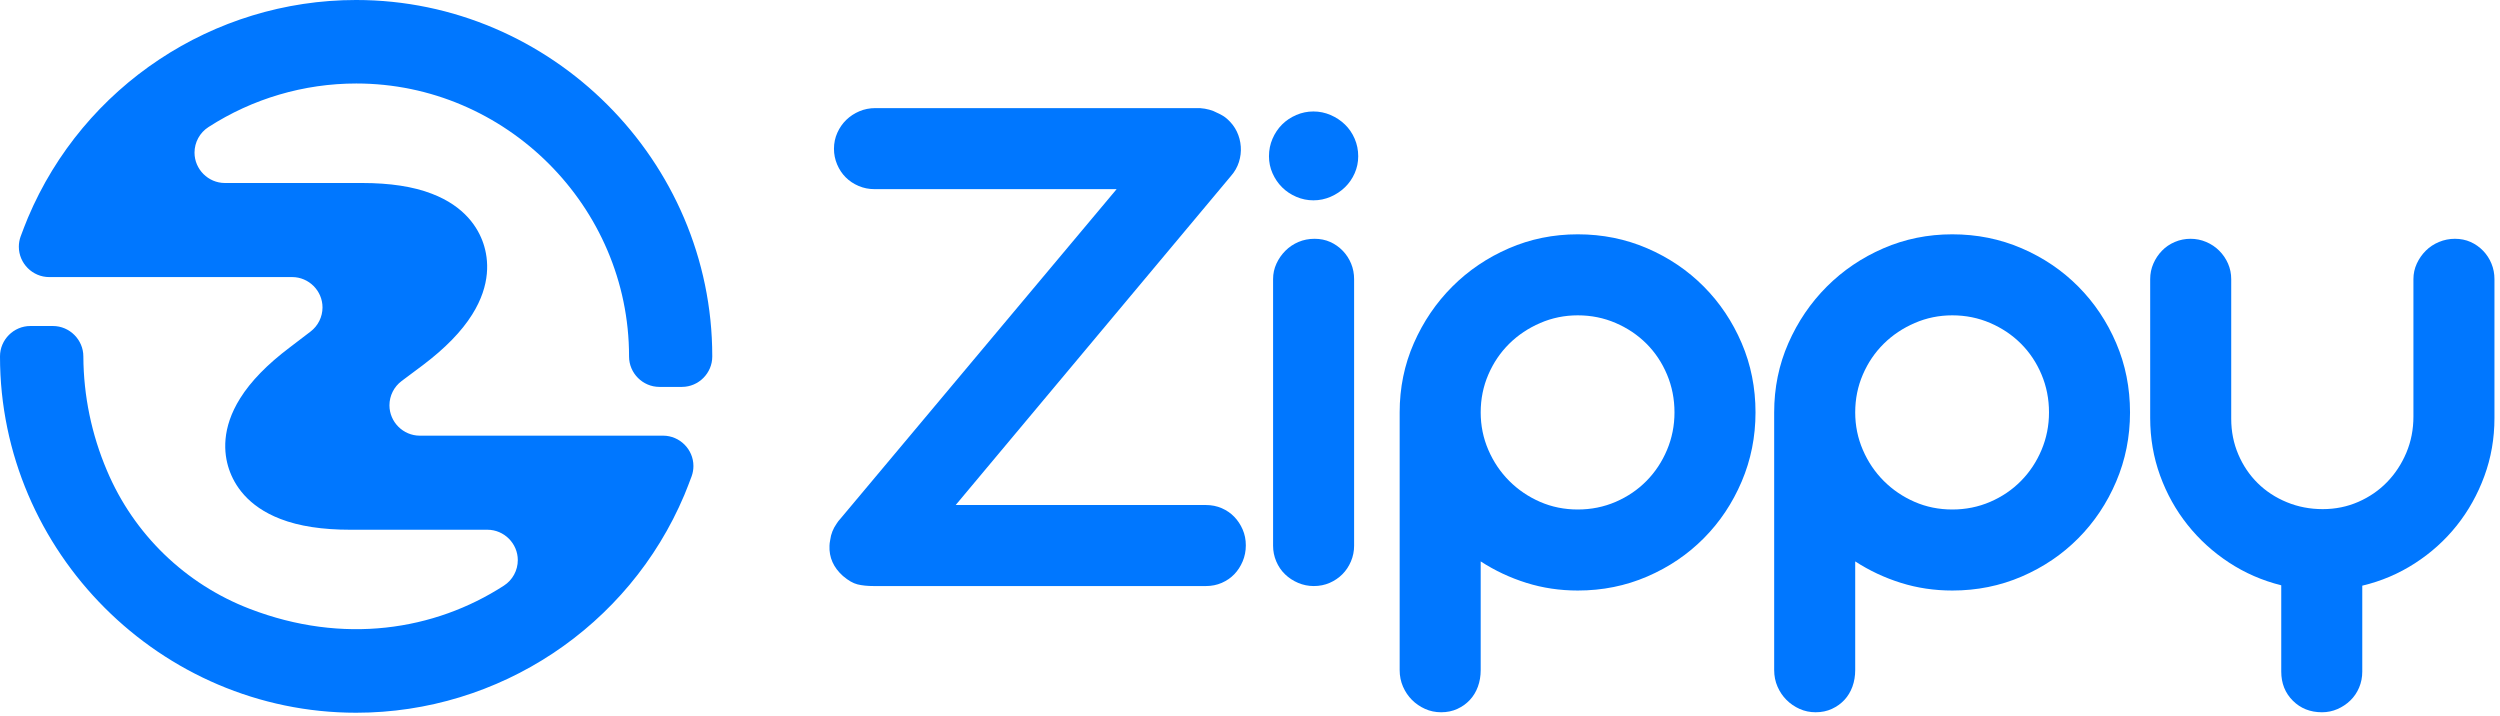
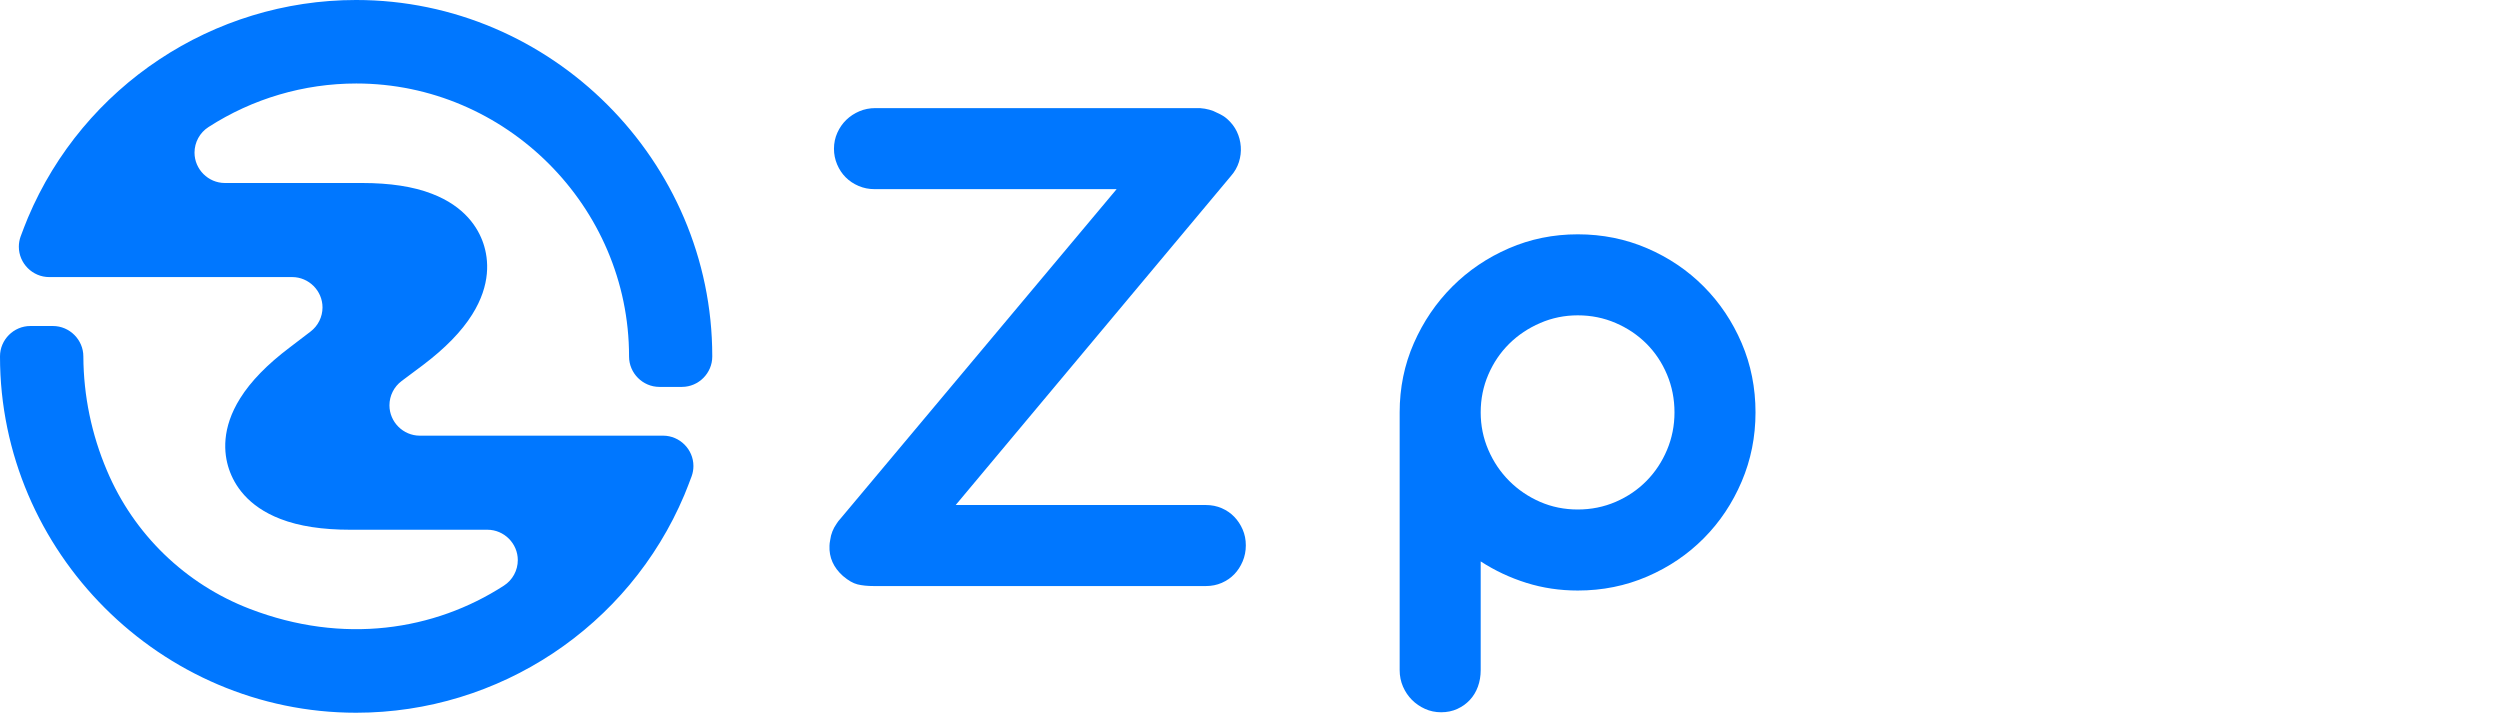
<svg xmlns="http://www.w3.org/2000/svg" width="100%" height="100%" viewBox="0 0 192 55" version="1.1" xml:space="preserve" style="fill-rule:evenodd;clip-rule:evenodd;stroke-linejoin:round;stroke-miterlimit:2;">
  <g transform="matrix(1,0,0,1,-42.793,-450.177)">
    <g transform="matrix(1,0,0,1,-65.022,63.174)">
      <g transform="matrix(0.833,0,0,0.833,10.091,328.933)">
        <path d="M197.889,123.744C197.292,123.744 196.787,123.692 196.374,123.589C195.961,123.486 195.514,123.227 195.032,122.814C194.159,122.034 193.746,121.104 193.792,120.026C193.792,119.888 193.815,119.704 193.861,119.475C193.93,118.947 194.125,118.454 194.446,117.995C194.561,117.811 194.676,117.662 194.791,117.547L220.266,87.149L197.923,87.149C197.418,87.149 196.936,87.052 196.477,86.857C196.018,86.661 195.623,86.398 195.29,86.065C194.957,85.732 194.693,85.336 194.498,84.877C194.303,84.418 194.205,83.936 194.205,83.431C194.205,82.903 194.309,82.41 194.515,81.951C194.722,81.492 194.997,81.096 195.341,80.763C195.686,80.43 196.087,80.166 196.546,79.971C197.005,79.776 197.499,79.679 198.027,79.679L227.943,79.679C228.562,79.725 229.102,79.874 229.561,80.126C229.928,80.287 230.226,80.471 230.456,80.677C230.846,81.021 231.144,81.412 231.351,81.848C231.557,82.284 231.678,82.743 231.712,83.225C231.747,83.707 231.689,84.183 231.54,84.653C231.391,85.124 231.144,85.554 230.8,85.944L205.428,116.273L228.493,116.273C229.021,116.273 229.509,116.371 229.957,116.566C230.404,116.761 230.788,117.025 231.11,117.358C231.431,117.691 231.689,118.081 231.884,118.528C232.079,118.976 232.177,119.463 232.177,119.991C232.177,120.519 232.079,121.013 231.884,121.472C231.689,121.931 231.431,122.327 231.11,122.659C230.788,122.992 230.404,123.256 229.957,123.451C229.509,123.646 229.021,123.744 228.493,123.744L197.889,123.744Z" style="fill:rgb(0,119,255);fill-rule:nonzero;" />
-         <path d="M234.311,84.12C234.311,83.546 234.42,83.007 234.638,82.502C234.856,81.997 235.149,81.561 235.516,81.193C235.883,80.826 236.32,80.534 236.824,80.316C237.329,80.098 237.857,79.989 238.408,79.989C238.959,79.989 239.487,80.098 239.992,80.316C240.497,80.534 240.938,80.826 241.317,81.193C241.696,81.561 241.994,81.997 242.212,82.502C242.43,83.007 242.539,83.546 242.539,84.12C242.539,84.67 242.43,85.193 242.212,85.686C241.994,86.179 241.696,86.61 241.317,86.977C240.938,87.344 240.497,87.637 239.992,87.855C239.487,88.073 238.959,88.182 238.408,88.182C237.857,88.182 237.329,88.073 236.824,87.855C236.32,87.637 235.883,87.344 235.516,86.977C235.149,86.61 234.856,86.179 234.638,85.686C234.42,85.193 234.311,84.67 234.311,84.12ZM242.16,120.026C242.16,120.531 242.063,121.013 241.868,121.472C241.673,121.931 241.409,122.327 241.076,122.659C240.743,122.992 240.353,123.256 239.906,123.451C239.458,123.646 238.97,123.744 238.442,123.744C237.938,123.744 237.456,123.646 236.997,123.451C236.538,123.256 236.136,122.992 235.792,122.659C235.447,122.327 235.178,121.931 234.983,121.472C234.788,121.013 234.69,120.531 234.69,120.026L234.69,95.446C234.69,94.941 234.793,94.465 235,94.017C235.206,93.57 235.482,93.174 235.826,92.829C236.17,92.485 236.572,92.215 237.031,92.02C237.49,91.825 237.983,91.728 238.511,91.728C239.039,91.728 239.521,91.825 239.957,92.02C240.393,92.215 240.778,92.485 241.11,92.829C241.443,93.174 241.701,93.57 241.885,94.017C242.069,94.465 242.16,94.941 242.16,95.446L242.16,120.026Z" style="fill:rgb(0,119,255);fill-rule:nonzero;" />
        <path d="M246.36,107.736C246.36,105.464 246.796,103.335 247.669,101.35C248.541,99.365 249.723,97.626 251.214,96.134C252.706,94.643 254.445,93.466 256.43,92.606C258.415,91.745 260.532,91.315 262.781,91.315C265.054,91.315 267.188,91.745 269.185,92.606C271.181,93.466 272.92,94.643 274.4,96.134C275.881,97.626 277.045,99.365 277.894,101.35C278.744,103.335 279.168,105.464 279.168,107.736C279.168,109.985 278.744,112.108 277.894,114.105C277.045,116.101 275.881,117.845 274.4,119.337C272.92,120.829 271.181,122.005 269.185,122.866C267.188,123.727 265.054,124.157 262.781,124.157C261.129,124.157 259.551,123.922 258.048,123.451C256.545,122.981 255.139,122.321 253.831,121.472L253.831,131.49C253.831,132.04 253.745,132.551 253.573,133.022C253.4,133.492 253.154,133.899 252.832,134.244C252.511,134.588 252.127,134.863 251.679,135.07C251.232,135.276 250.732,135.38 250.182,135.38C249.654,135.38 249.16,135.276 248.701,135.07C248.242,134.863 247.841,134.588 247.496,134.244C247.152,133.899 246.877,133.492 246.67,133.022C246.464,132.551 246.36,132.04 246.36,131.49L246.36,107.736ZM253.831,107.736C253.831,108.952 254.066,110.105 254.537,111.196C255.007,112.286 255.65,113.238 256.464,114.053C257.279,114.868 258.226,115.51 259.304,115.981C260.383,116.451 261.542,116.686 262.781,116.686C264.021,116.686 265.186,116.451 266.276,115.981C267.366,115.51 268.313,114.868 269.116,114.053C269.919,113.238 270.55,112.286 271.009,111.196C271.468,110.105 271.698,108.952 271.698,107.736C271.698,106.496 271.468,105.332 271.009,104.242C270.55,103.151 269.919,102.205 269.116,101.401C268.313,100.598 267.366,99.961 266.276,99.491C265.186,99.02 264.021,98.785 262.781,98.785C261.565,98.785 260.412,99.02 259.322,99.491C258.232,99.961 257.279,100.598 256.464,101.401C255.65,102.205 255.007,103.151 254.537,104.242C254.066,105.332 253.831,106.496 253.831,107.736Z" style="fill:rgb(0,119,255);fill-rule:nonzero;" />
-         <path d="M280.889,107.736C280.889,105.464 281.326,103.335 282.198,101.35C283.07,99.365 284.252,97.626 285.743,96.134C287.235,94.643 288.974,93.466 290.959,92.606C292.944,91.745 295.061,91.315 297.311,91.315C299.583,91.315 301.717,91.745 303.714,92.606C305.71,93.466 307.449,94.643 308.929,96.134C310.41,97.626 311.574,99.365 312.423,101.35C313.273,103.335 313.697,105.464 313.697,107.736C313.697,109.985 313.273,112.108 312.423,114.105C311.574,116.101 310.41,117.845 308.929,119.337C307.449,120.829 305.71,122.005 303.714,122.866C301.717,123.727 299.583,124.157 297.311,124.157C295.658,124.157 294.08,123.922 292.577,123.451C291.074,122.981 289.668,122.321 288.36,121.472L288.36,131.49C288.36,132.04 288.274,132.551 288.102,133.022C287.93,133.492 287.683,133.899 287.362,134.244C287.04,134.588 286.656,134.863 286.208,135.07C285.761,135.276 285.262,135.38 284.711,135.38C284.183,135.38 283.689,135.276 283.23,135.07C282.771,134.863 282.37,134.588 282.026,134.244C281.681,133.899 281.406,133.492 281.199,133.022C280.993,132.551 280.889,132.04 280.889,131.49L280.889,107.736ZM288.36,107.736C288.36,108.952 288.595,110.105 289.066,111.196C289.536,112.286 290.179,113.238 290.993,114.053C291.808,114.868 292.755,115.51 293.834,115.981C294.912,116.451 296.071,116.686 297.311,116.686C298.55,116.686 299.715,116.451 300.805,115.981C301.895,115.51 302.842,114.868 303.645,114.053C304.448,113.238 305.079,112.286 305.538,111.196C305.997,110.105 306.227,108.952 306.227,107.736C306.227,106.496 305.997,105.332 305.538,104.242C305.079,103.151 304.448,102.205 303.645,101.401C302.842,100.598 301.895,99.961 300.805,99.491C299.715,99.02 298.55,98.785 297.311,98.785C296.094,98.785 294.941,99.02 293.851,99.491C292.761,99.961 291.808,100.598 290.993,101.401C290.179,102.205 289.536,103.151 289.066,104.242C288.595,105.332 288.36,106.496 288.36,107.736Z" style="fill:rgb(0,119,255);fill-rule:nonzero;" />
-         <path d="M323.027,108.321C323.027,109.491 323.245,110.587 323.681,111.609C324.117,112.63 324.713,113.514 325.471,114.259C326.228,115.005 327.123,115.591 328.156,116.015C329.189,116.44 330.29,116.652 331.461,116.652C332.631,116.652 333.727,116.428 334.749,115.981C335.77,115.533 336.653,114.925 337.399,114.156C338.145,113.387 338.736,112.487 339.172,111.454C339.608,110.421 339.826,109.308 339.826,108.114L339.826,95.446C339.826,94.941 339.93,94.465 340.136,94.017C340.343,93.57 340.618,93.174 340.962,92.829C341.307,92.485 341.714,92.215 342.185,92.02C342.655,91.825 343.143,91.728 343.648,91.728C344.176,91.728 344.657,91.825 345.094,92.02C345.53,92.215 345.914,92.485 346.247,92.829C346.58,93.174 346.838,93.57 347.021,94.017C347.205,94.465 347.297,94.941 347.297,95.446L347.297,108.252C347.297,110.134 346.987,111.919 346.367,113.605C345.748,115.292 344.898,116.813 343.82,118.167C342.741,119.521 341.456,120.68 339.964,121.644C338.472,122.608 336.854,123.296 335.11,123.709L335.11,131.627C335.11,132.155 335.013,132.649 334.817,133.108C334.622,133.567 334.353,133.962 334.008,134.295C333.664,134.628 333.268,134.892 332.821,135.087C332.373,135.282 331.897,135.38 331.392,135.38C330.313,135.38 329.418,135.024 328.707,134.312C327.995,133.601 327.64,132.706 327.64,131.627L327.64,123.675C325.895,123.239 324.289,122.539 322.82,121.575C321.351,120.611 320.077,119.452 318.999,118.098C317.92,116.744 317.077,115.229 316.469,113.554C315.86,111.878 315.556,110.111 315.556,108.252L315.556,95.446C315.556,94.941 315.654,94.465 315.849,94.017C316.044,93.57 316.308,93.174 316.641,92.829C316.973,92.485 317.369,92.215 317.828,92.02C318.287,91.825 318.769,91.728 319.274,91.728C319.779,91.728 320.261,91.825 320.72,92.02C321.179,92.215 321.581,92.485 321.925,92.829C322.269,93.174 322.539,93.57 322.734,94.017C322.929,94.465 323.027,94.941 323.027,95.446L323.027,108.321Z" style="fill:rgb(0,119,255);fill-rule:nonzero;" />
      </g>
      <g transform="matrix(0.27,0,0,0.27,107.815,387.017)">
-         <path d="M30.43,133.82C38.055,151.902 52.738,166.112 71.06,173.14C97.63,183.36 123.56,179.31 143.33,166.53C145.794,164.941 147.286,162.202 147.286,159.27C147.286,154.53 143.386,150.63 138.646,150.63C138.644,150.63 138.642,150.63 138.64,150.63L99.64,150.63C91.77,150.63 85.09,149.63 79.79,147.57C70.38,143.96 66.63,137.85 65.13,133.37C63.63,128.89 62.97,121.75 68.33,113.22C71.33,108.41 76.06,103.57 82.33,98.84L88.33,94.26C90.475,92.629 91.737,90.085 91.737,87.39C91.737,82.656 87.841,78.76 83.107,78.76C83.101,78.76 83.096,78.76 83.09,78.76L14,78.76C13.996,78.76 13.993,78.76 13.989,78.76C9.255,78.76 5.359,74.864 5.359,70.13C5.359,69.152 5.525,68.182 5.85,67.26C6.517,65.447 7.217,63.65 7.95,61.87C23.755,24.416 60.638,-0.053 101.29,-0.053C156.867,-0.053 202.6,45.68 202.6,101.257C202.6,101.275 202.6,101.292 202.6,101.31C202.6,101.33 202.6,101.35 202.6,101.37C202.6,106.093 198.723,109.984 194,110L187.57,110C182.83,110 178.93,106.1 178.93,101.36C178.93,101.329 178.93,101.298 178.93,101.267C178.93,58.713 143.914,23.697 101.36,23.697C86.442,23.697 71.835,28.001 59.3,36.09C56.828,37.678 55.329,40.422 55.329,43.36C55.329,48.1 59.229,52 63.969,52C63.979,52 63.99,52 64,52L103,52C110.87,52 117.55,53 122.85,55.06C132.26,58.67 136.02,64.78 137.51,69.26C139,73.74 139.67,80.88 134.31,89.41C131.31,94.22 126.58,99.06 120.31,103.79L114.25,108.32C112.066,109.947 110.777,112.516 110.777,115.24C110.777,119.974 114.672,123.87 119.407,123.87C119.411,123.87 119.416,123.87 119.42,123.87L188.6,123.87C188.604,123.87 188.607,123.87 188.611,123.87C193.345,123.87 197.241,127.766 197.241,132.5C197.241,133.478 197.075,134.448 196.75,135.37C196.083,137.177 195.383,138.973 194.65,140.76C178.845,178.214 141.962,202.683 101.31,202.683C45.733,202.683 -0,156.95 -0,101.373L-0,101.31C-0,96.576 3.896,92.68 8.63,92.68C8.633,92.68 8.637,92.68 8.64,92.68L15.07,92.68C19.813,92.691 23.71,96.597 23.71,101.34C23.71,101.357 23.71,101.373 23.71,101.39C23.769,112.539 26.054,123.565 30.43,133.82Z" style="fill:rgb(0,119,255);fill-rule:nonzero;" />
+         <path d="M30.43,133.82C38.055,151.902 52.738,166.112 71.06,173.14C97.63,183.36 123.56,179.31 143.33,166.53C145.794,164.941 147.286,162.202 147.286,159.27C147.286,154.53 143.386,150.63 138.646,150.63C138.644,150.63 138.642,150.63 138.64,150.63L99.64,150.63C91.77,150.63 85.09,149.63 79.79,147.57C70.38,143.96 66.63,137.85 65.13,133.37C63.63,128.89 62.97,121.75 68.33,113.22C71.33,108.41 76.06,103.57 82.33,98.84L88.33,94.26C90.475,92.629 91.737,90.085 91.737,87.39C91.737,82.656 87.841,78.76 83.107,78.76C83.101,78.76 83.096,78.76 83.09,78.76L14,78.76C13.996,78.76 13.993,78.76 13.989,78.76C9.255,78.76 5.359,74.864 5.359,70.13C5.359,69.152 5.525,68.182 5.85,67.26C6.517,65.447 7.217,63.65 7.95,61.87C23.755,24.416 60.638,-0.053 101.29,-0.053C156.867,-0.053 202.6,45.68 202.6,101.257C202.6,101.33 202.6,101.35 202.6,101.37C202.6,106.093 198.723,109.984 194,110L187.57,110C182.83,110 178.93,106.1 178.93,101.36C178.93,101.329 178.93,101.298 178.93,101.267C178.93,58.713 143.914,23.697 101.36,23.697C86.442,23.697 71.835,28.001 59.3,36.09C56.828,37.678 55.329,40.422 55.329,43.36C55.329,48.1 59.229,52 63.969,52C63.979,52 63.99,52 64,52L103,52C110.87,52 117.55,53 122.85,55.06C132.26,58.67 136.02,64.78 137.51,69.26C139,73.74 139.67,80.88 134.31,89.41C131.31,94.22 126.58,99.06 120.31,103.79L114.25,108.32C112.066,109.947 110.777,112.516 110.777,115.24C110.777,119.974 114.672,123.87 119.407,123.87C119.411,123.87 119.416,123.87 119.42,123.87L188.6,123.87C188.604,123.87 188.607,123.87 188.611,123.87C193.345,123.87 197.241,127.766 197.241,132.5C197.241,133.478 197.075,134.448 196.75,135.37C196.083,137.177 195.383,138.973 194.65,140.76C178.845,178.214 141.962,202.683 101.31,202.683C45.733,202.683 -0,156.95 -0,101.373L-0,101.31C-0,96.576 3.896,92.68 8.63,92.68C8.633,92.68 8.637,92.68 8.64,92.68L15.07,92.68C19.813,92.691 23.71,96.597 23.71,101.34C23.71,101.357 23.71,101.373 23.71,101.39C23.769,112.539 26.054,123.565 30.43,133.82Z" style="fill:rgb(0,119,255);fill-rule:nonzero;" />
      </g>
    </g>
  </g>
</svg>